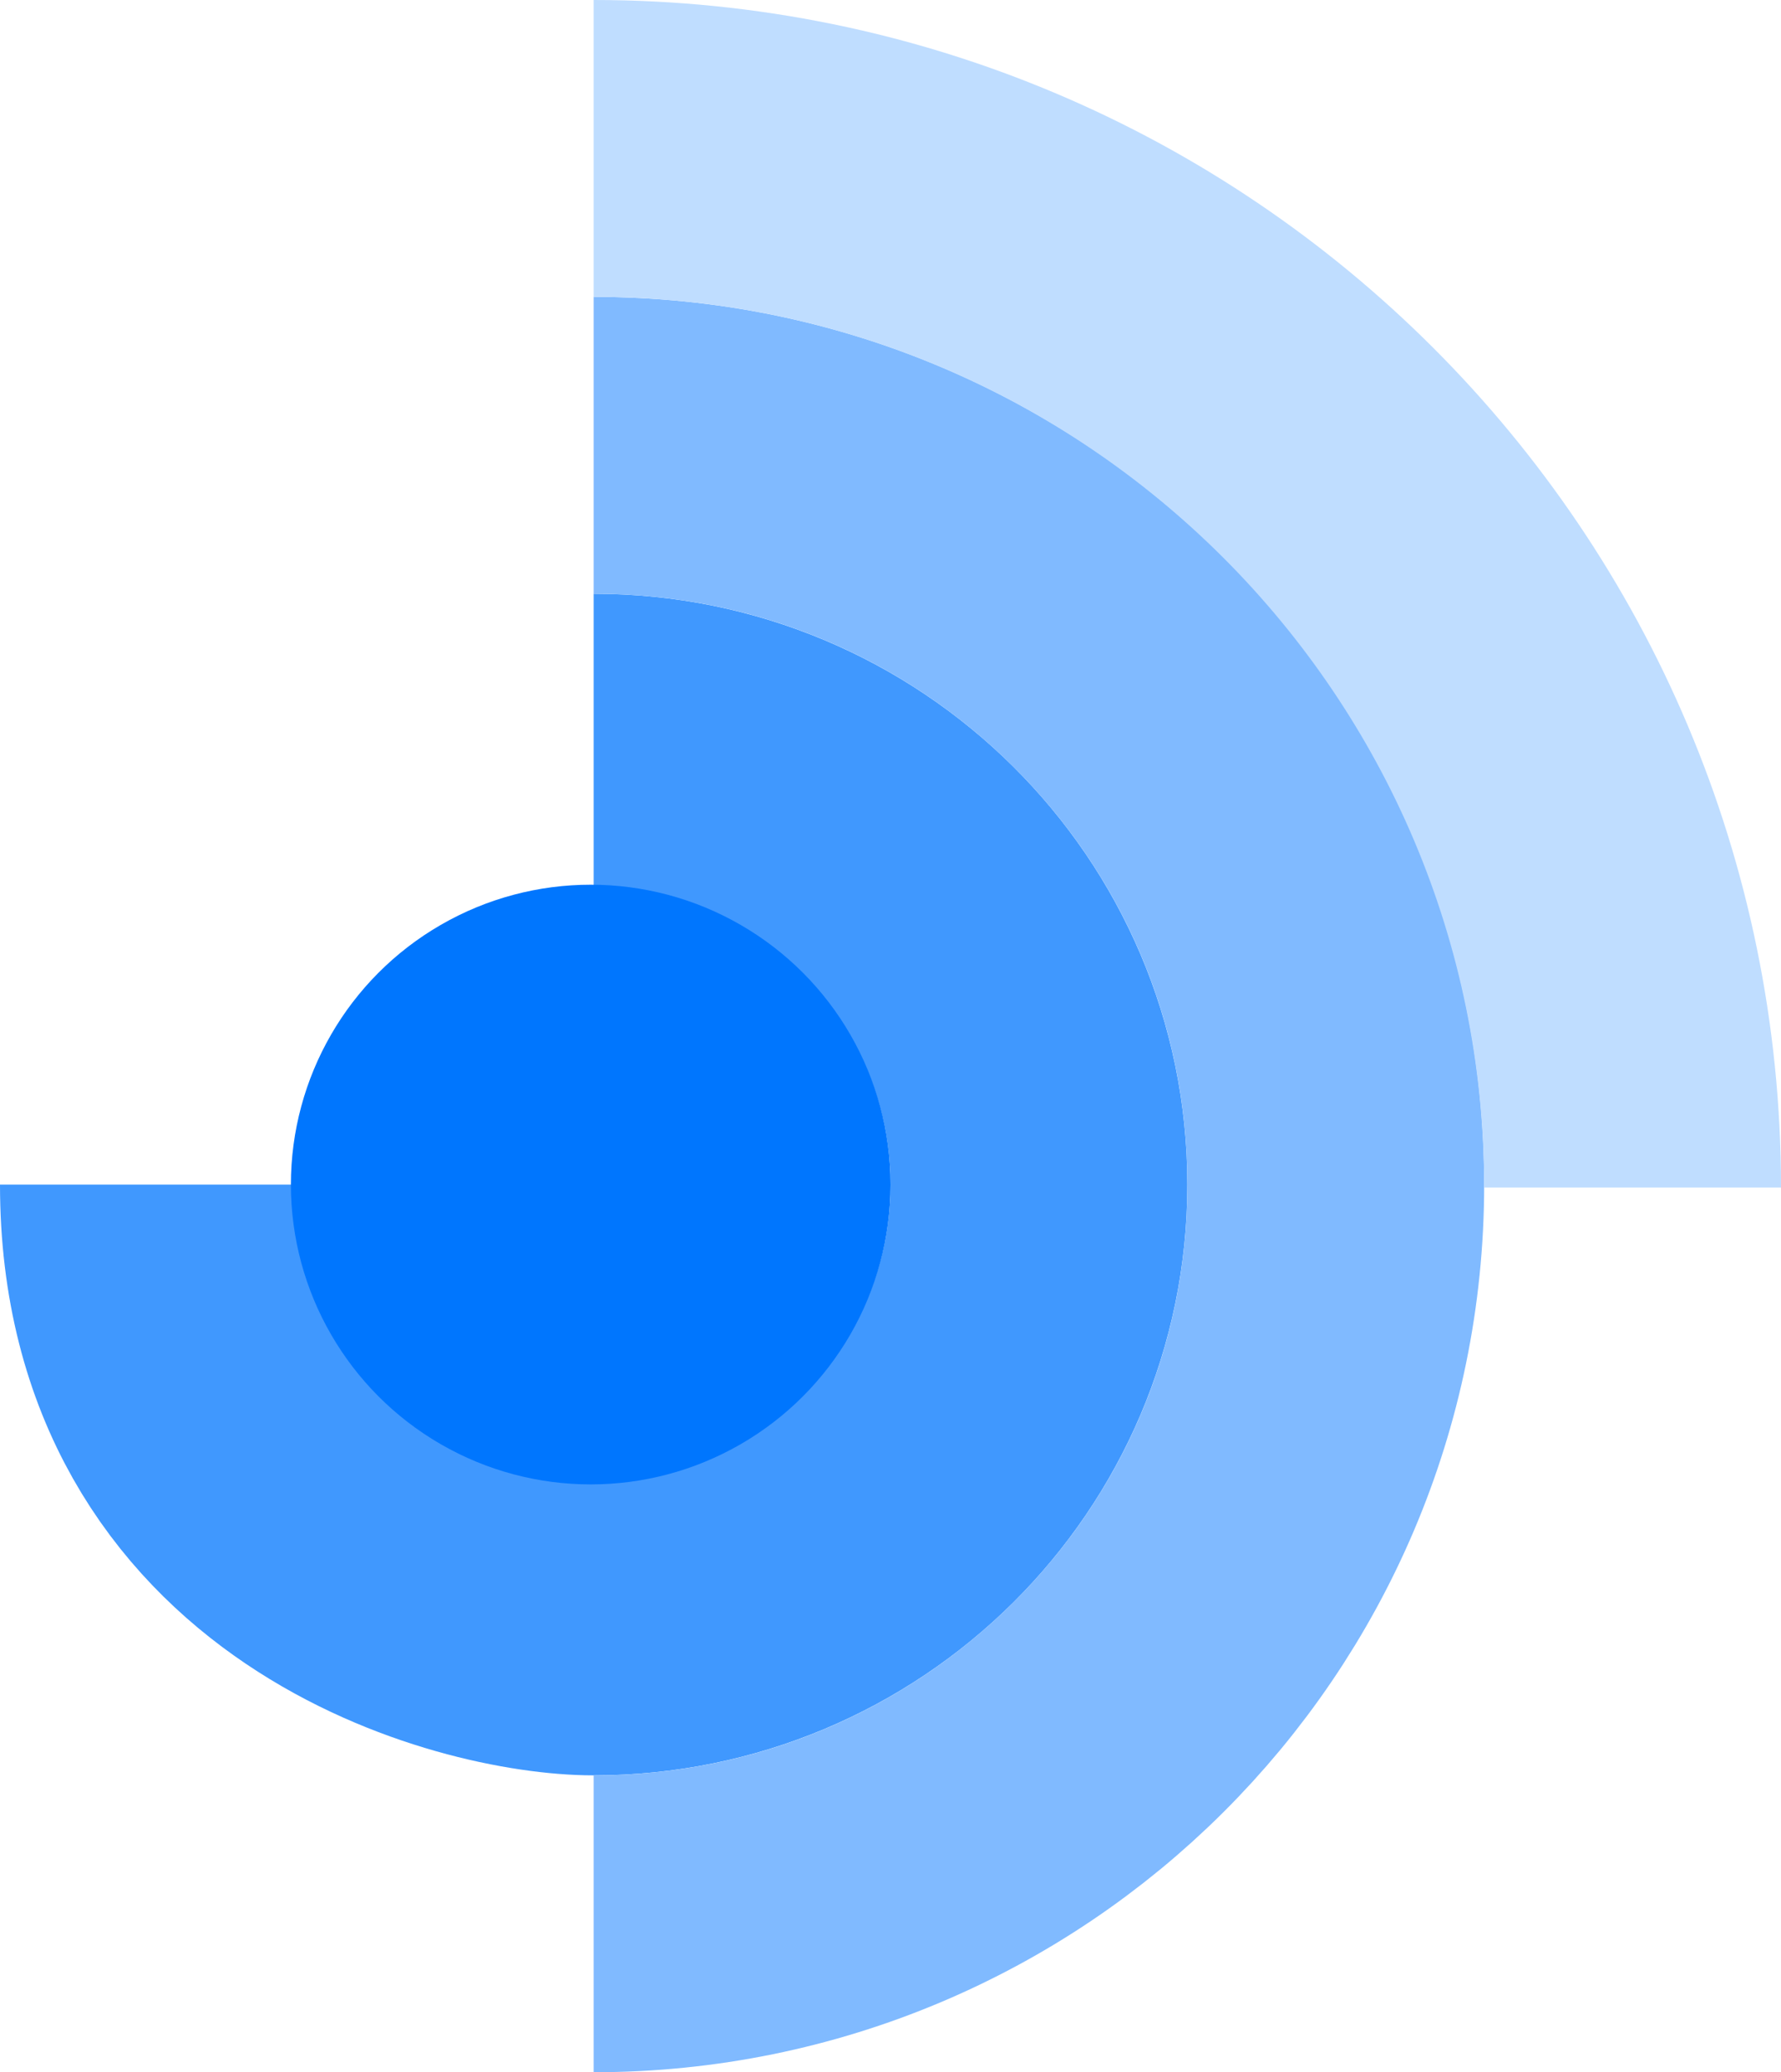
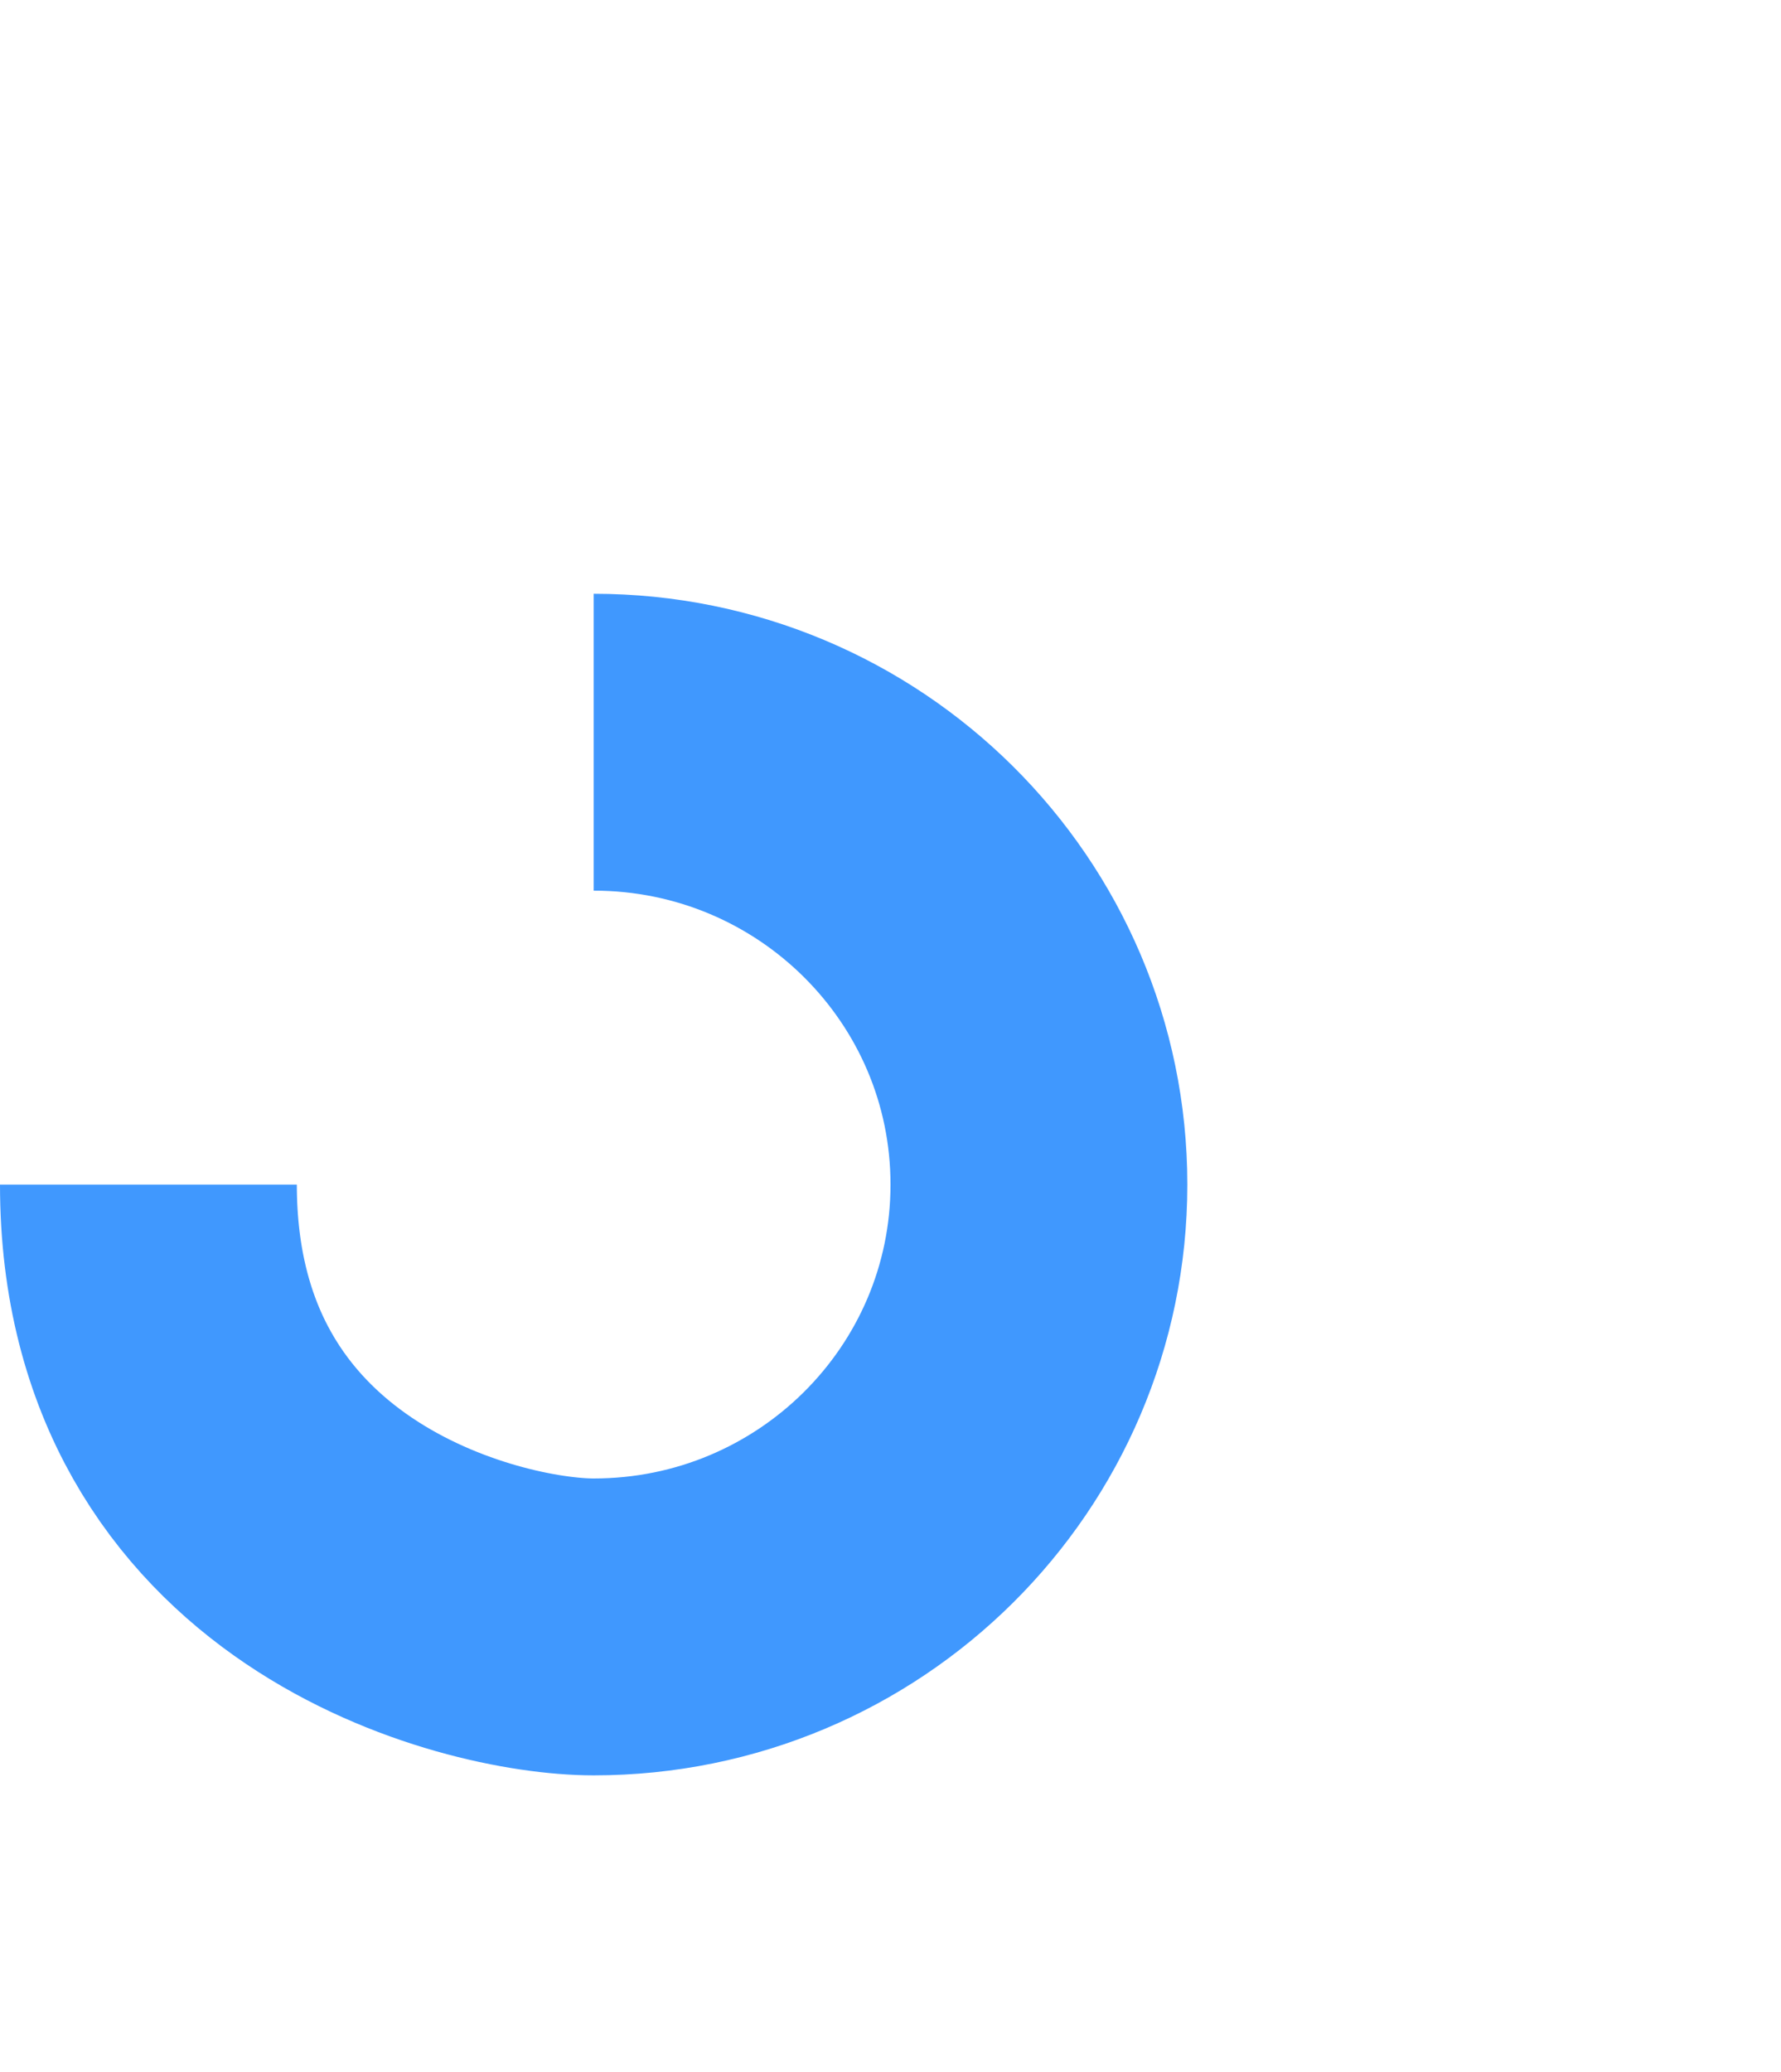
<svg xmlns="http://www.w3.org/2000/svg" width="300" height="349" viewBox="0 0 300 349" fill="none">
  <path d="M100 125C141.421 125 175 158.355 175 199.5C175 240.645 141.421 274 100 274C81 274 25 260.093 25 199.5" stroke="#4098FE" stroke-width="50" />
-   <path d="M100 324C169.036 324 225 268.259 225 199.5C225 130.741 169.036 75 100 75" stroke="#80BAFF" stroke-width="50" />
-   <path d="M275 200C275 103.35 196.65 25 100 25" stroke="#BFDDFF" stroke-width="50" />
-   <circle cx="99.5" cy="199.5" r="50.5" fill="#0076FE" />
</svg>